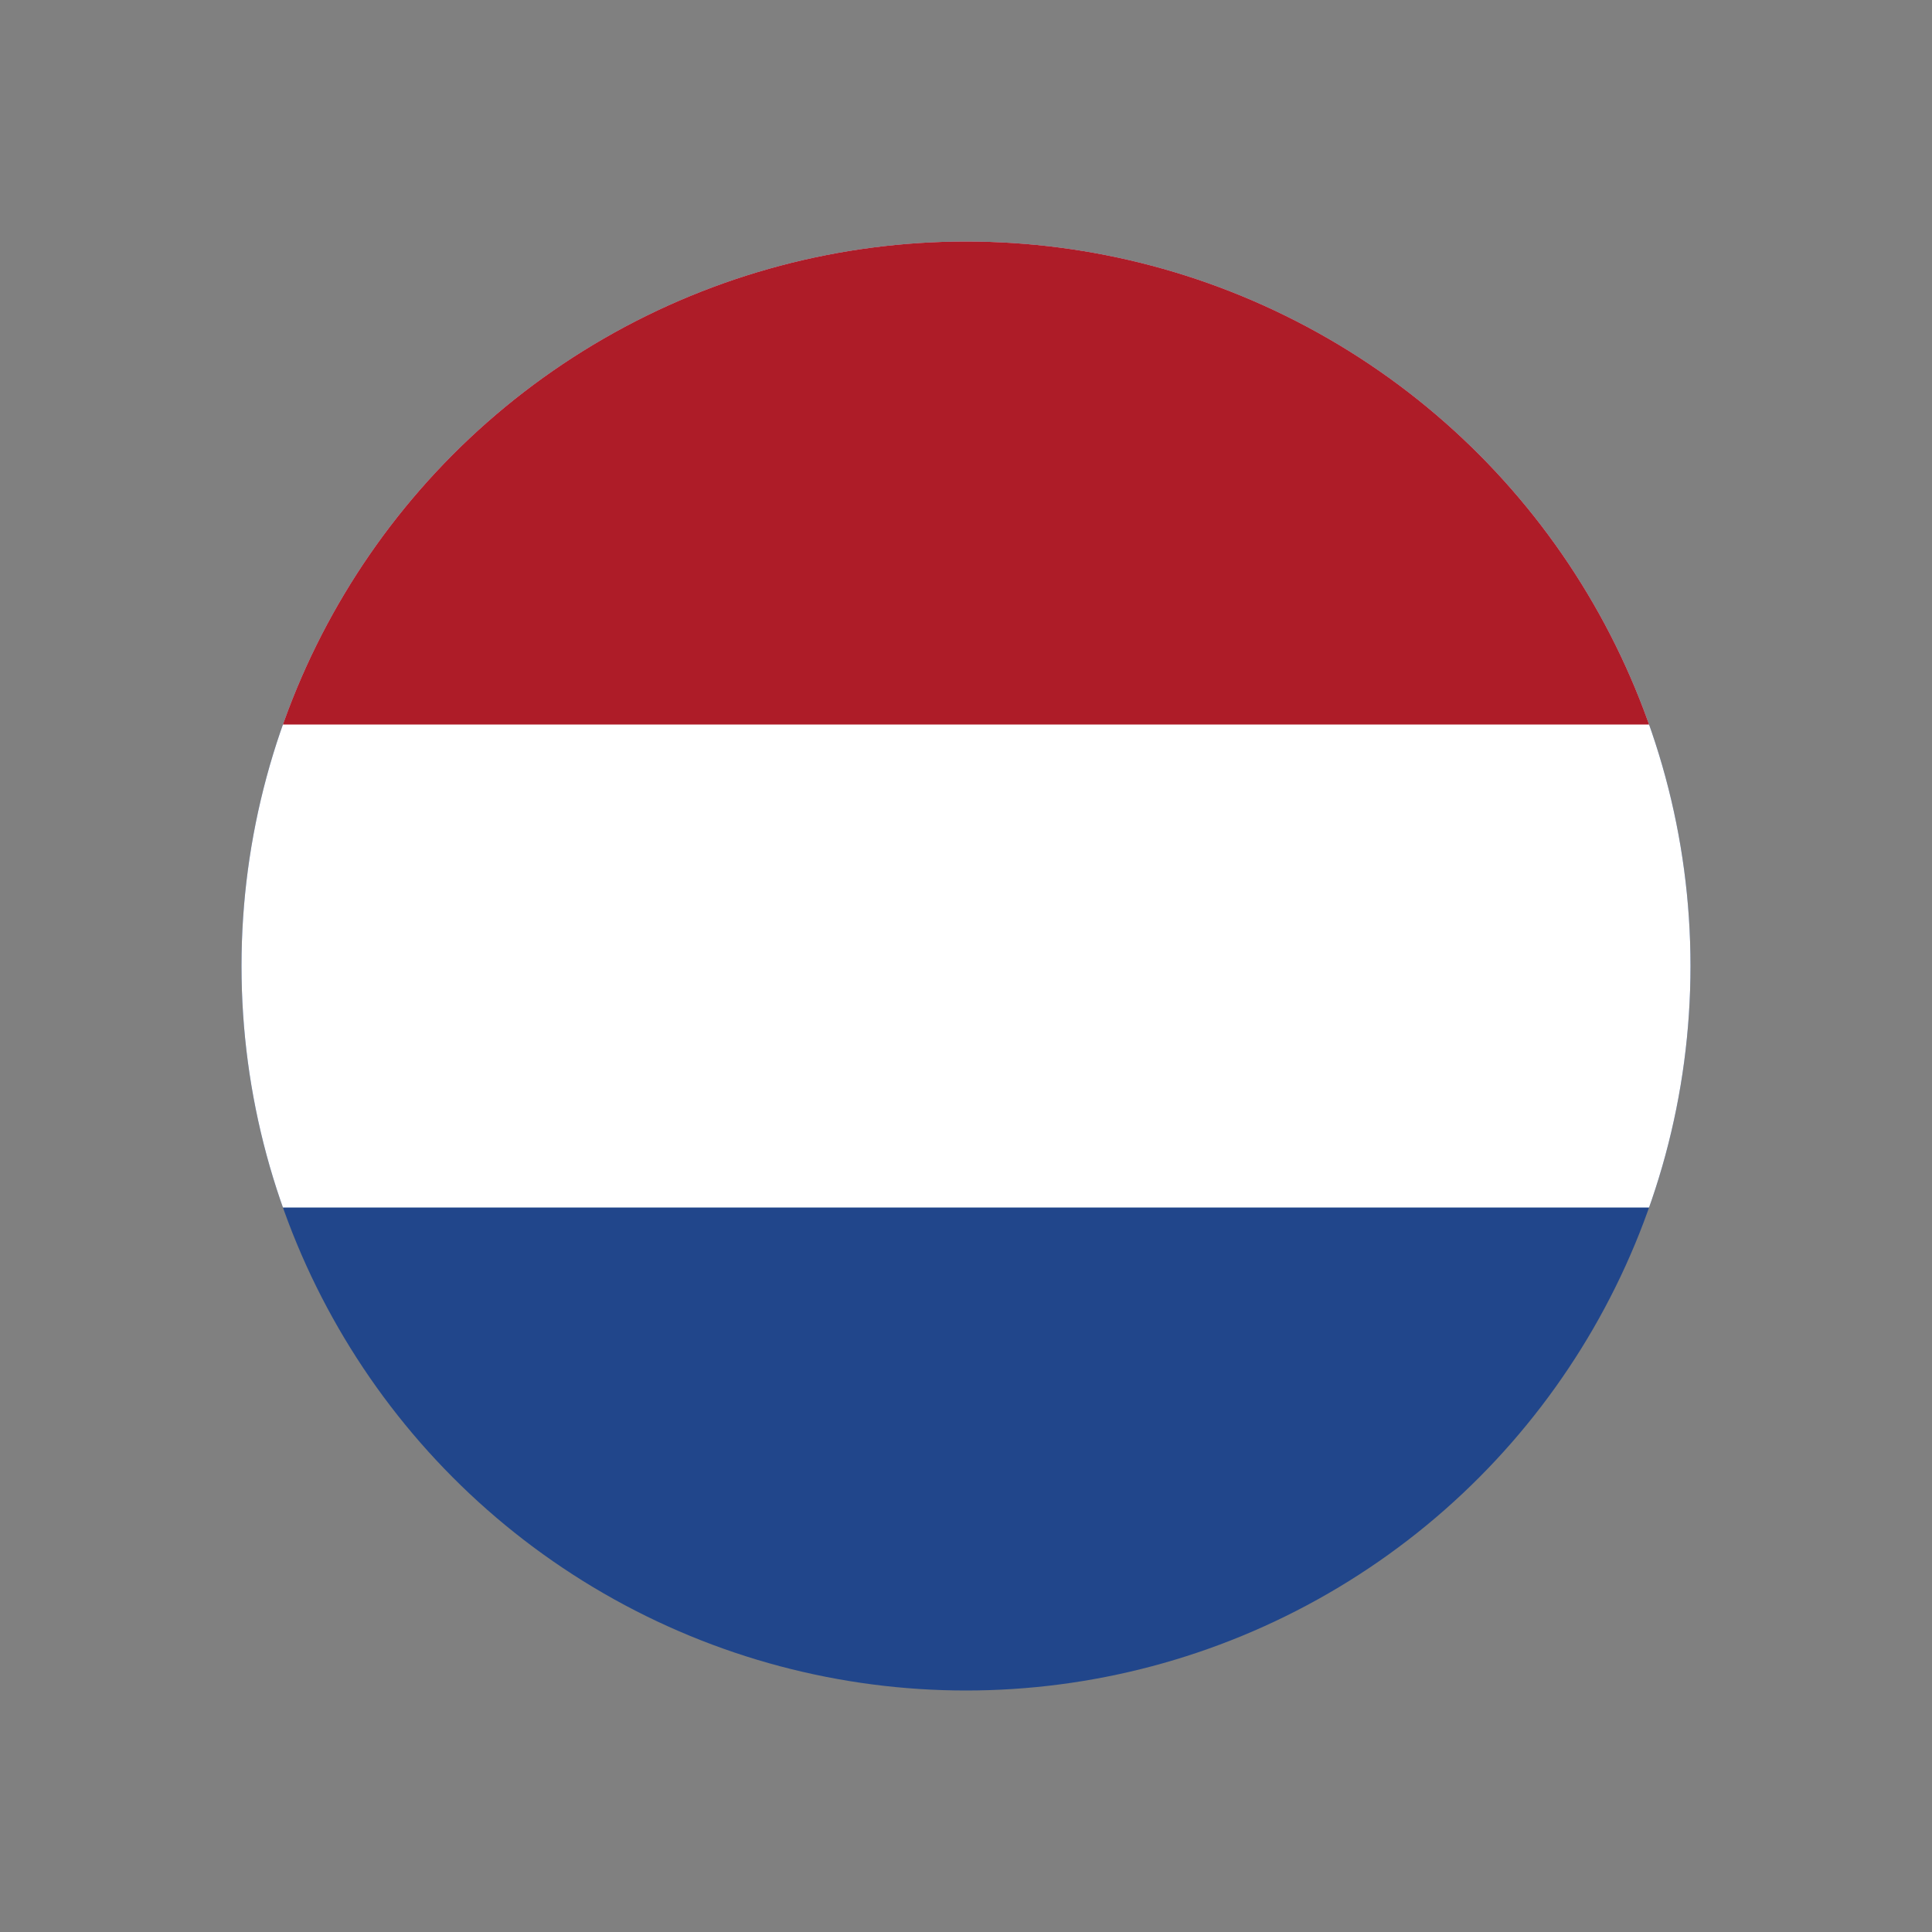
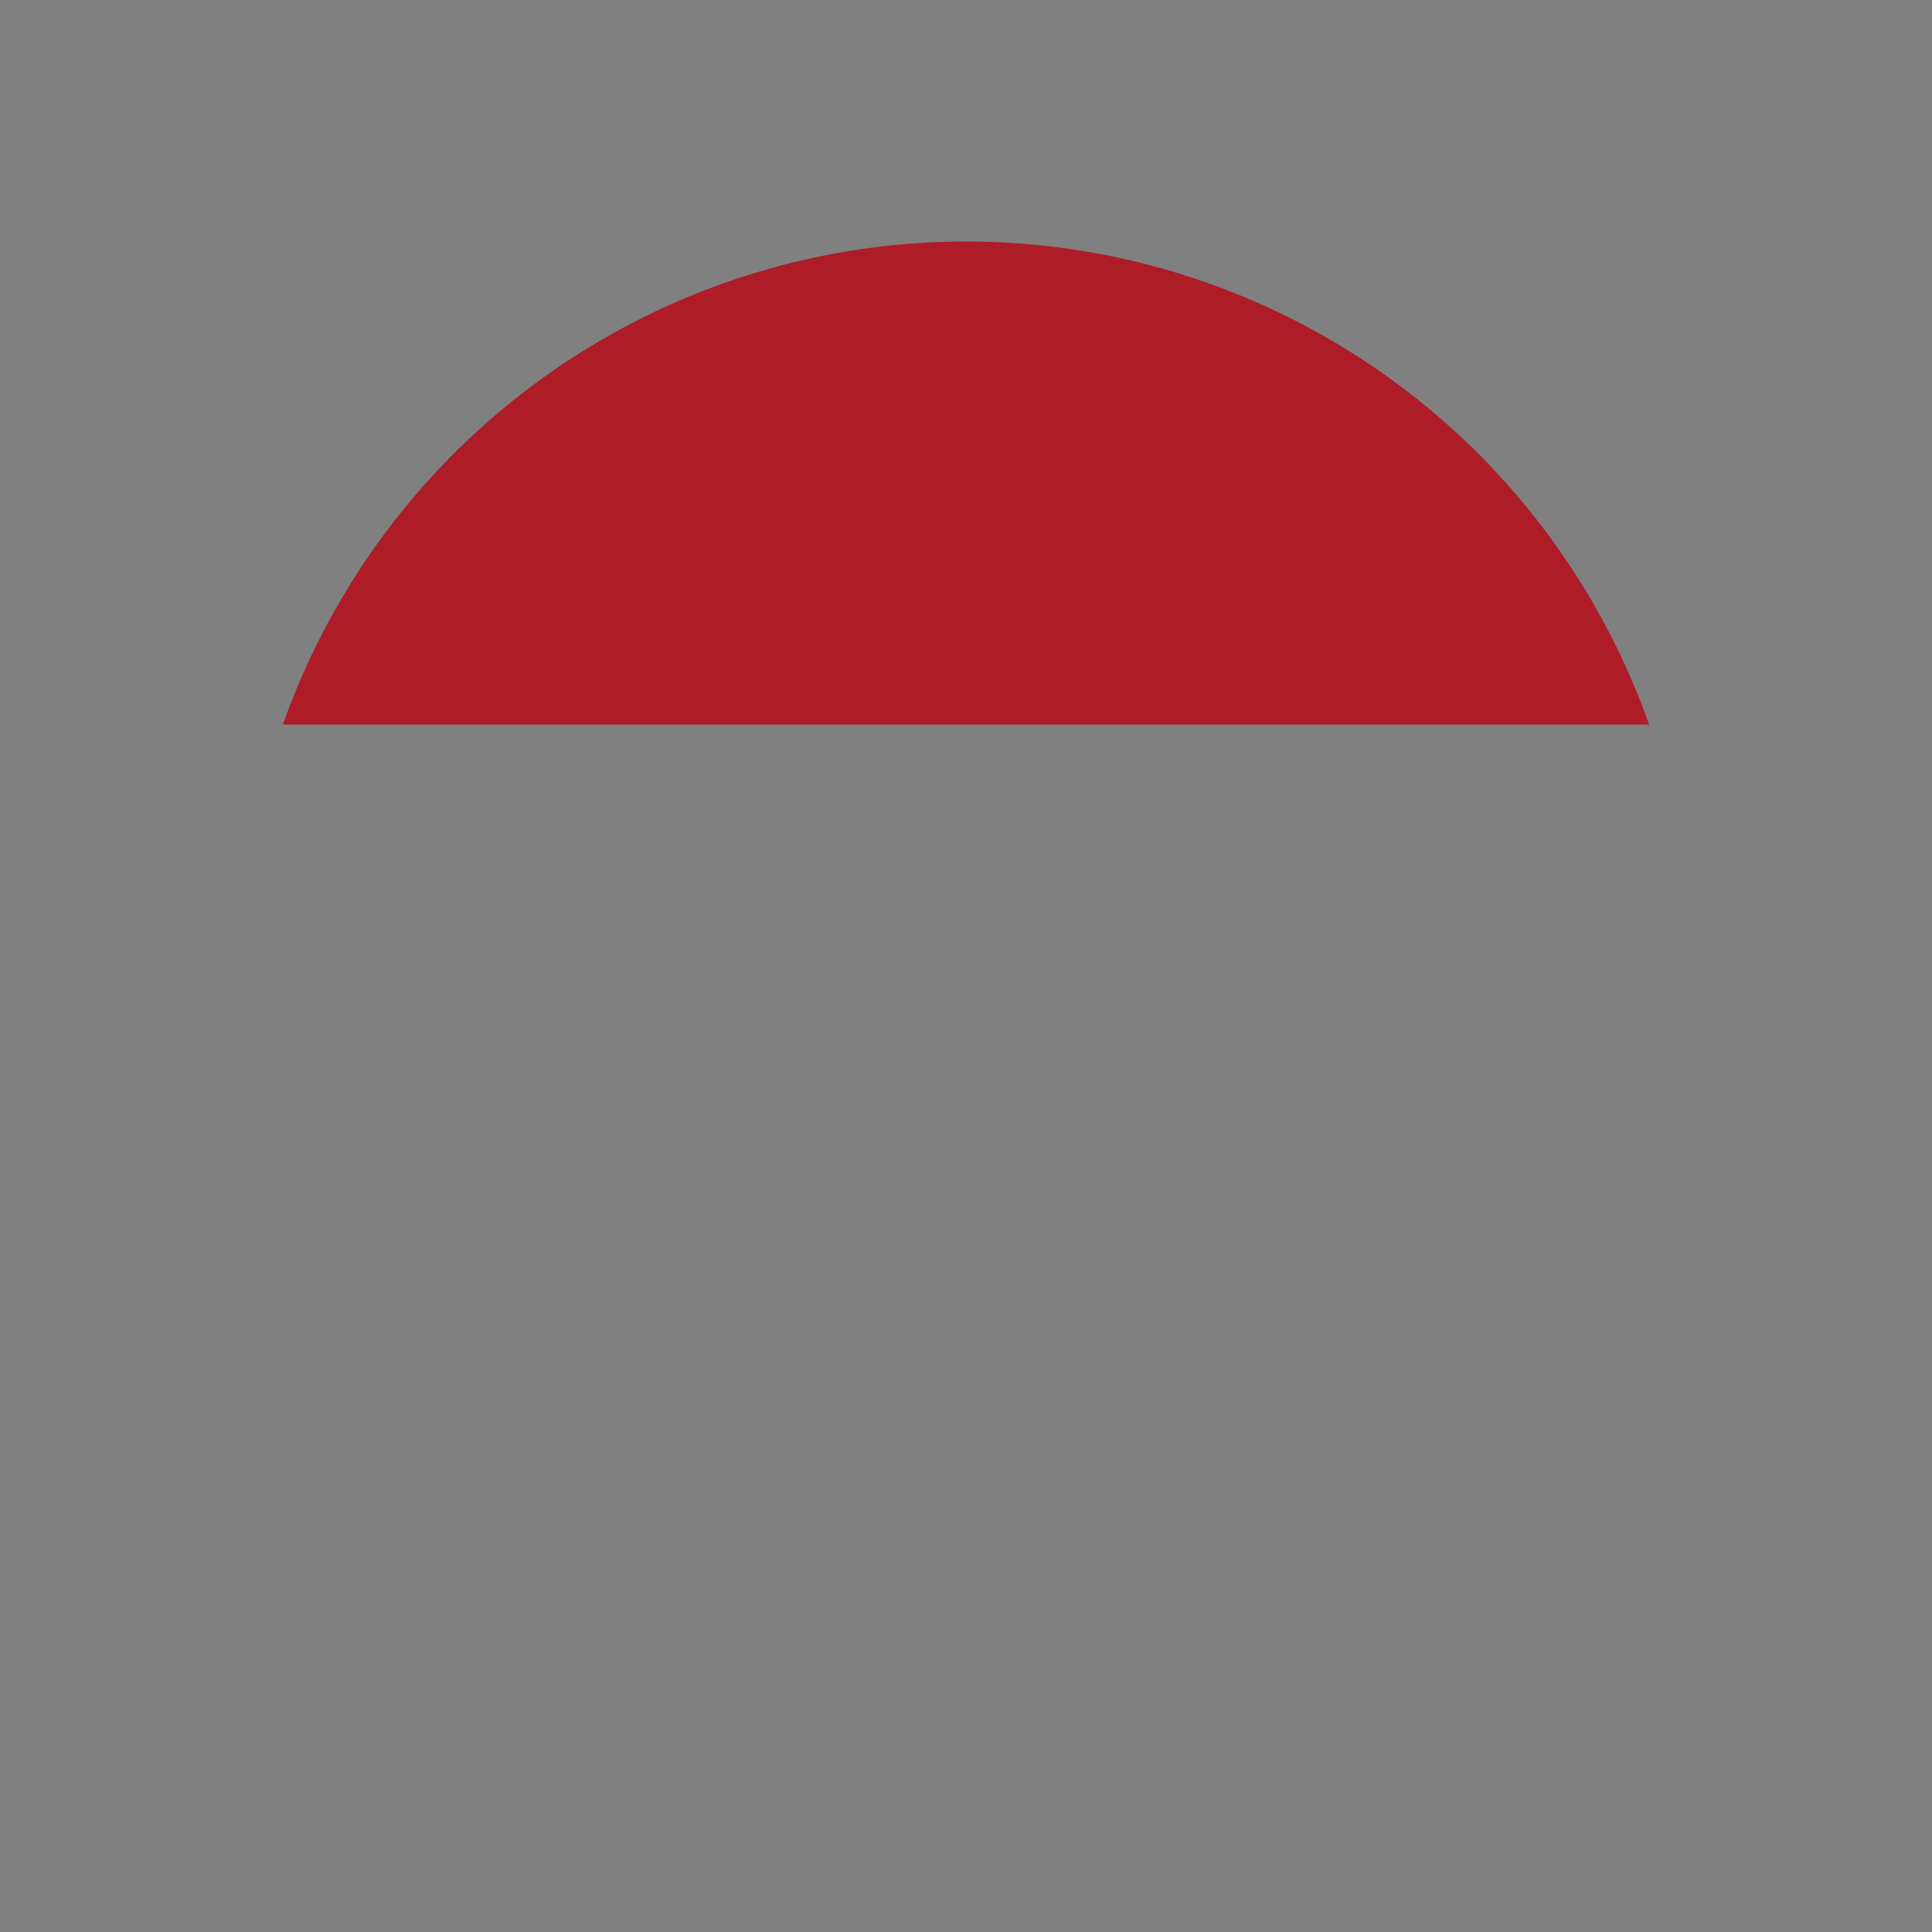
<svg xmlns="http://www.w3.org/2000/svg" viewBox="0 0 800 800" version="1.1" id="Layer_1">
  <rect x="0" y="0" width="800" height="800" fill="#808080" stroke="none" />
  <defs>
    <style>
      .st0 {
        fill: none;
      }

      .st1 {
        fill: #ae1c28;
      }

      .st2 {
        fill: #21468b;
      }

      .st3 {
        fill: #fff;
      }

      .st4 {
        clip-path: url(#clippath);
      }
    </style>
    <clipPath id="clippath">
      <circle r="300" cy="400" cx="400" class="st0" />
    </clipPath>
  </defs>
  <g class="st4">
    <g>
-       <path d="M-50,100h900v600H-50V100Z" class="st2" />
-       <path d="M-50,100h900v400H-50V100Z" class="st3" />
      <path d="M-50,100h900v200H-50V100Z" class="st1" />
    </g>
  </g>
</svg>